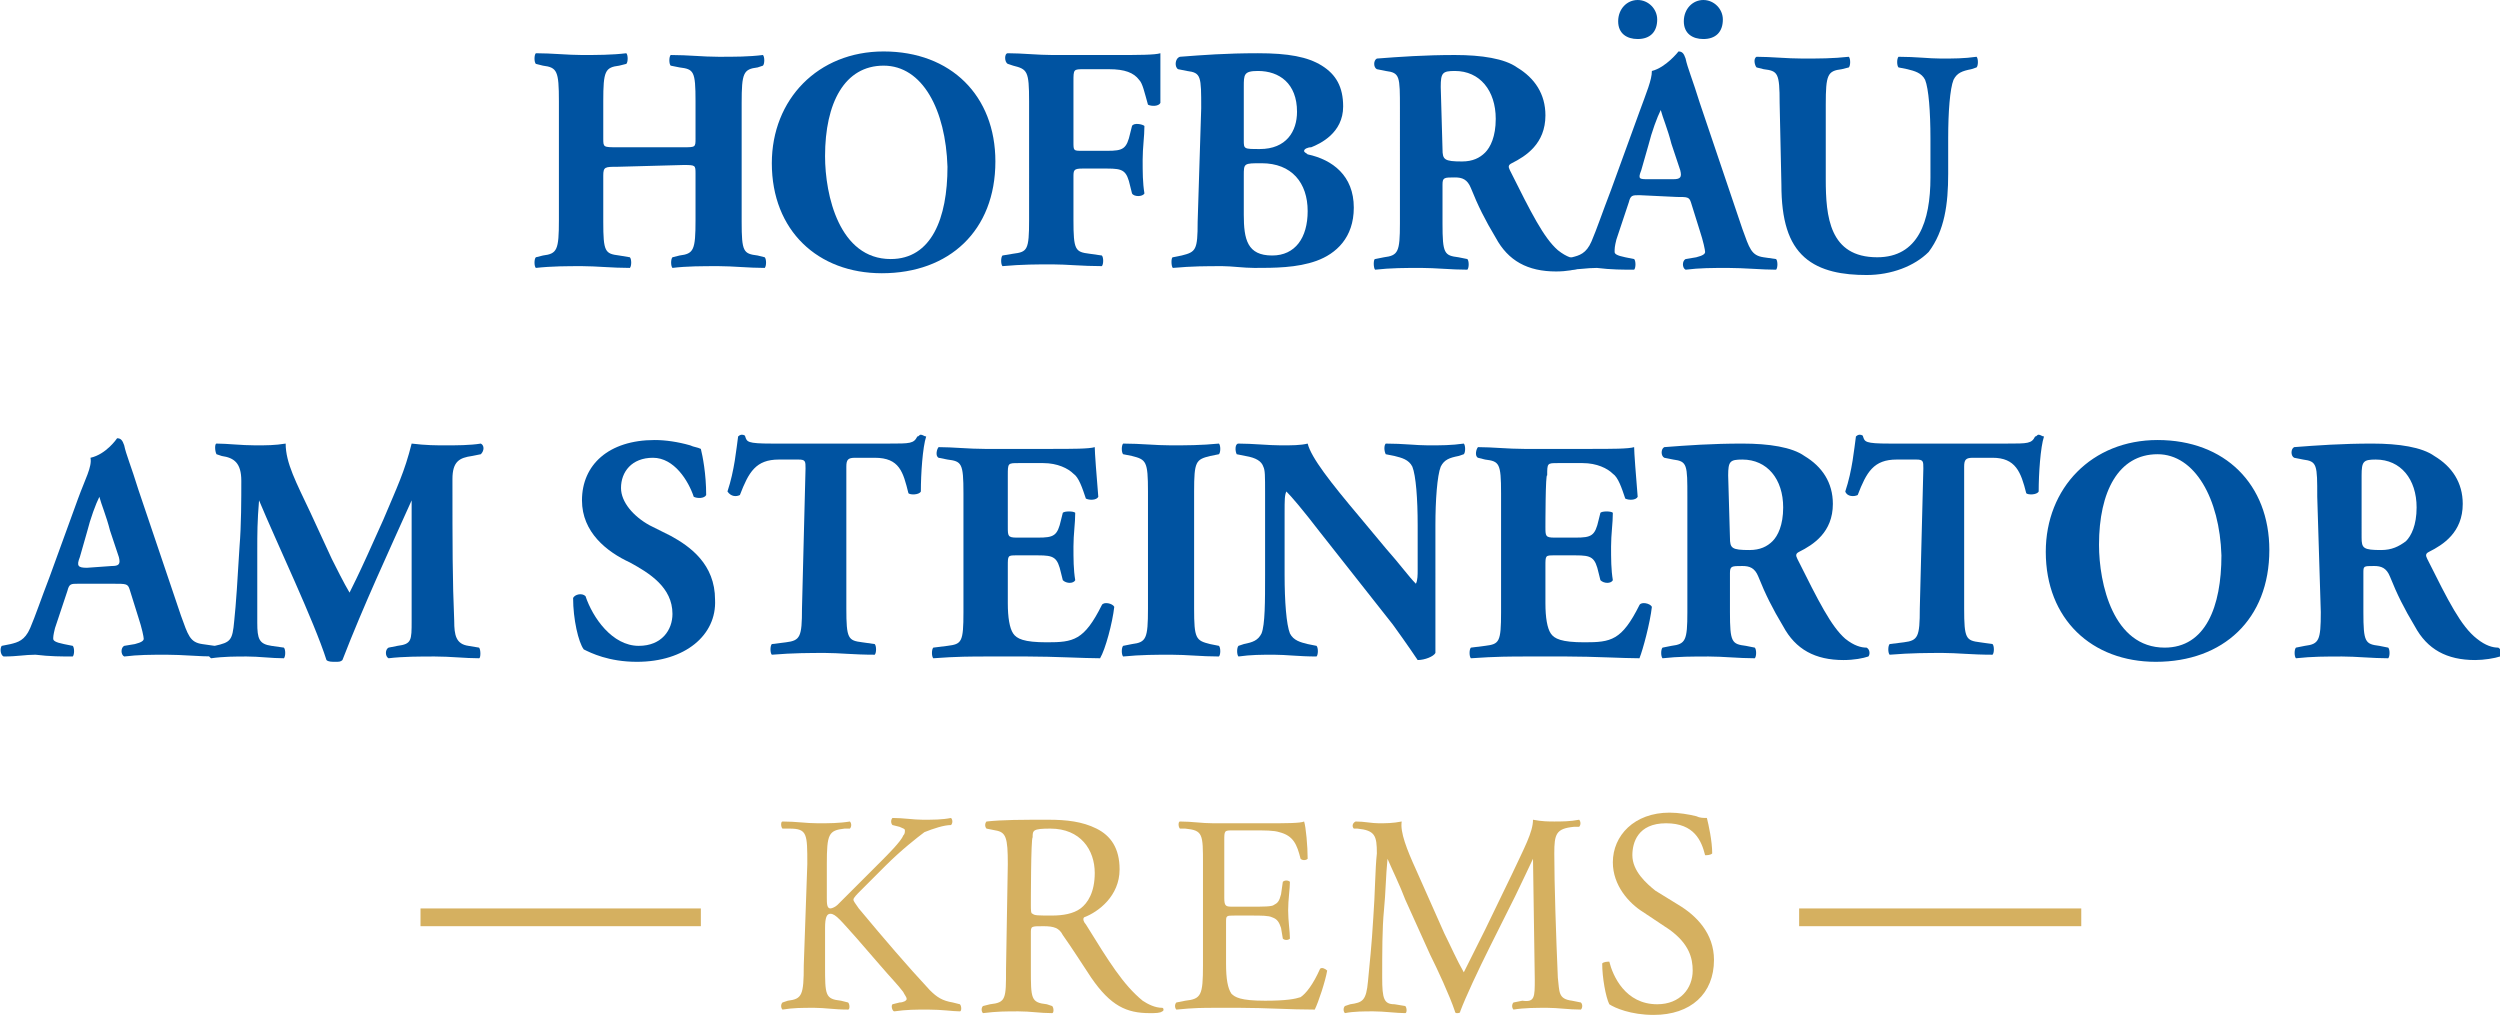
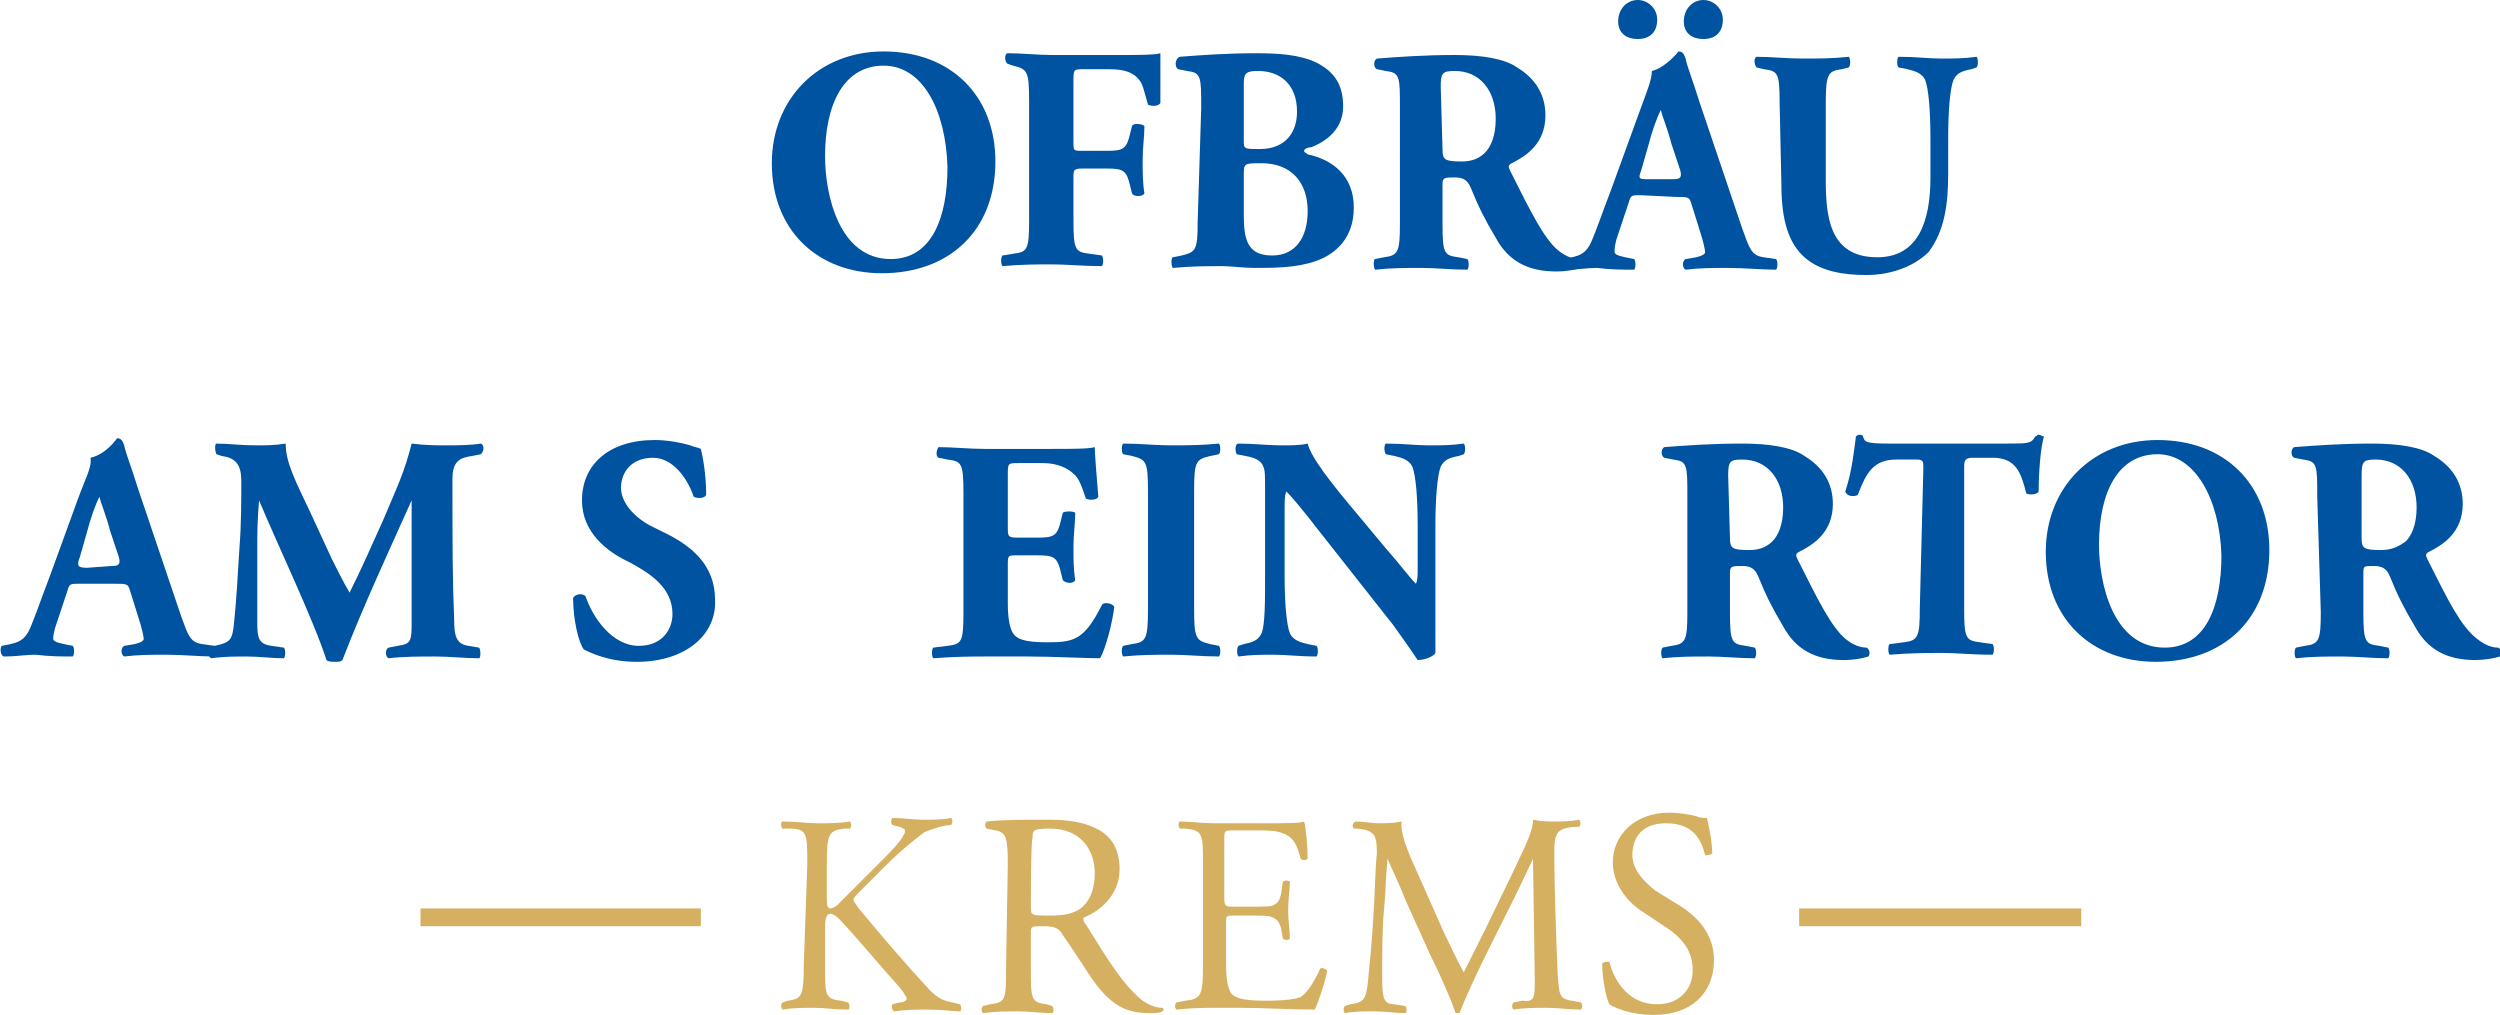
<svg xmlns="http://www.w3.org/2000/svg" version="1.1" id="Ebene_1" x="0px" y="0px" viewBox="0 0 140.9 57.2" style="enable-background:new 0 0 140.9 57.2;" xml:space="preserve">
  <style type="text/css">
	.st0{fill:#0053A1;}
	.st1{fill:#D5B060;}
</style>
  <g>
    <g>
-       <path class="st0" d="M34.8,9.4c-0.7,0-0.8,0-0.8,0.5v2.6c0,1.7,0.1,1.8,0.9,1.9l0.6,0.1c0.1,0.1,0.1,0.5,0,0.6    c-1,0-1.9-0.1-2.7-0.1c-0.8,0-1.7,0-2.6,0.1c-0.1-0.1-0.1-0.5,0-0.6l0.4-0.1c0.8-0.1,0.9-0.3,0.9-2V5.7c0-1.7-0.1-1.9-0.9-2    l-0.4-0.1c-0.1-0.1-0.1-0.5,0-0.6c0.9,0,1.8,0.1,2.6,0.1c0.8,0,1.7,0,2.5-0.1c0.1,0.1,0.1,0.5,0,0.6l-0.4,0.1    C34.1,3.8,34,4,34,5.7v2.1c0,0.5,0,0.5,0.8,0.5h3.7c0.7,0,0.7,0,0.7-0.5V5.7c0-1.7-0.1-1.8-0.9-1.9l-0.5-0.1    c-0.1-0.1-0.1-0.5,0-0.6c1,0,1.8,0.1,2.7,0.1s1.7,0,2.5-0.1c0.1,0.1,0.1,0.5,0,0.6l-0.3,0.1c-0.8,0.1-0.9,0.3-0.9,2v6.7    c0,1.7,0.1,1.8,0.9,1.9l0.4,0.1c0.1,0.1,0.1,0.5,0,0.6c-0.9,0-1.8-0.1-2.6-0.1c-0.9,0-1.8,0-2.6,0.1c-0.1-0.1-0.1-0.5,0-0.6    l0.4-0.1c0.8-0.1,0.9-0.3,0.9-2V9.8c0-0.5,0-0.5-0.7-0.5L34.8,9.4L34.8,9.4z" />
      <path class="st0" d="M56.1,9.1c0,3.9-2.6,6.3-6.4,6.3c-3.6,0-6.2-2.4-6.2-6.2c0-3.6,2.6-6.3,6.3-6.3C53.6,2.9,56.1,5.4,56.1,9.1z     M49.8,3.7c-2.2,0-3.3,2.1-3.3,5.1c0,2.2,0.8,5.8,3.7,5.8c2.3,0,3.2-2.3,3.2-5.2C53.3,6.2,52,3.7,49.8,3.7z" />
      <path class="st0" d="M60.5,8c0,0.5,0,0.5,0.5,0.5h1.4c0.9,0,1.1-0.1,1.3-1l0.1-0.4c0.1-0.2,0.6-0.1,0.7,0c0,0.6-0.1,1.2-0.1,1.9    c0,0.7,0,1.3,0.1,1.9c-0.1,0.2-0.6,0.2-0.7,0l-0.1-0.4c-0.2-0.9-0.4-1-1.3-1H61c-0.5,0-0.5,0.1-0.5,0.5v2.4c0,1.7,0.1,1.8,0.9,1.9    l0.7,0.1c0.1,0.1,0.1,0.5,0,0.6c-1.1,0-2-0.1-2.8-0.1s-1.7,0-2.8,0.1c-0.1-0.1-0.1-0.5,0-0.6l0.6-0.1c0.8-0.1,0.9-0.2,0.9-1.9V5.7    c0-1.7-0.1-1.8-0.9-2l-0.3-0.1c-0.2-0.1-0.2-0.6,0-0.6c0.8,0,1.7,0.1,2.5,0.1H63c1.1,0,2.1,0,2.4-0.1c0,0.3,0,1.6,0,2.8    C65.3,6,64.9,6,64.7,5.9c-0.2-0.7-0.3-1.2-0.5-1.4c-0.3-0.4-0.8-0.6-1.7-0.6h-1.4c-0.6,0-0.6,0-0.6,0.7L60.5,8L60.5,8z" />
      <path class="st0" d="M67.7,6.1c0-1.8,0-2-0.8-2.1l-0.5-0.1c-0.2-0.1-0.2-0.6,0.1-0.7C67.8,3.1,69.1,3,70.9,3    c1.7,0,2.8,0.2,3.6,0.7c0.8,0.5,1.2,1.2,1.2,2.3c0,1.5-1.3,2.1-1.8,2.3c-0.2,0-0.4,0.1-0.4,0.2s0.1,0.1,0.2,0.2    c1.4,0.3,2.6,1.2,2.6,3c0,1.7-1,2.6-2.1,3s-2.4,0.4-3.5,0.4c-0.6,0-1.3-0.1-1.8-0.1c-0.9,0-1.7,0-2.8,0.1c-0.1-0.1-0.1-0.6,0-0.6    l0.5-0.1c0.8-0.2,0.9-0.3,0.9-1.9L67.7,6.1L67.7,6.1z M70.1,7.9c0,0.5,0,0.5,0.9,0.5c1.5,0,2.1-1,2.1-2.1c0-1.6-1-2.3-2.2-2.3    c-0.8,0-0.8,0.2-0.8,0.9V7.9z M70.1,12.1c0,1.4,0.2,2.3,1.6,2.3c1.3,0,2-1,2-2.5c0-1.6-0.9-2.7-2.6-2.7c-1,0-1,0-1,0.7V12.1    L70.1,12.1z" />
      <path class="st0" d="M78.9,6.1c0-1.8,0-2-0.8-2.1l-0.5-0.1c-0.2-0.1-0.2-0.5,0-0.6c1.3-0.1,2.7-0.2,4.4-0.2c1.5,0,2.8,0.2,3.5,0.7    c1,0.6,1.6,1.5,1.6,2.7c0,1.6-1.1,2.3-1.9,2.7C85,9.3,85,9.4,85.1,9.6c1.2,2.4,1.9,3.8,2.7,4.5c0.5,0.4,0.9,0.5,1.2,0.5    c0.2,0.1,0.2,0.4,0.1,0.5c-0.3,0.1-0.8,0.2-1.4,0.2c-1.6,0-2.7-0.6-3.4-1.9c-0.6-1-1-1.8-1.4-2.8C82.7,10.1,82.4,10,82,10    c-0.6,0-0.7,0-0.7,0.4v2.2c0,1.7,0.1,1.8,0.9,1.9l0.5,0.1c0.1,0.1,0.1,0.5,0,0.6c-0.9,0-1.8-0.1-2.6-0.1c-0.9,0-1.7,0-2.6,0.1    c-0.1-0.1-0.1-0.6,0-0.6l0.5-0.1c0.8-0.1,0.9-0.3,0.9-1.9L78.9,6.1L78.9,6.1z M81.3,8.4c0,0.6,0.1,0.7,1.1,0.7    c0.6,0,1-0.2,1.3-0.5s0.6-0.9,0.6-1.9C84.3,5.1,83.4,4,82,4c-0.7,0-0.8,0.1-0.8,0.9L81.3,8.4L81.3,8.4z" />
      <path class="st0" d="M92.4,11c-0.4,0-0.5,0-0.6,0.4l-0.7,2.1C91,13.9,91,14,91,14.2c0,0.1,0.1,0.2,0.6,0.3l0.5,0.1    c0.1,0.1,0.1,0.5,0,0.6c-0.6,0-1.3,0-2.1-0.1c-0.6,0-1,0.1-1.8,0.1c-0.2-0.1-0.2-0.5-0.1-0.6l0.5-0.1c0.4-0.1,0.8-0.2,1.1-0.9    c0.3-0.7,0.6-1.6,1.1-2.9l1.6-4.4c0.4-1.1,0.7-1.8,0.7-2.3c0.8-0.2,1.5-1.1,1.5-1.1c0.2,0,0.3,0.1,0.4,0.4    c0.1,0.5,0.4,1.2,0.8,2.5l2.4,7.1c0.4,1.1,0.5,1.5,1.2,1.6l0.7,0.1c0.1,0.1,0.1,0.5,0,0.6c-0.8,0-1.8-0.1-2.7-0.1    c-0.9,0-1.6,0-2.4,0.1c-0.2-0.1-0.2-0.5,0-0.6l0.6-0.1c0.4-0.1,0.5-0.2,0.5-0.3c0-0.1-0.1-0.6-0.3-1.2l-0.5-1.6    c-0.1-0.3-0.2-0.3-0.8-0.3L92.4,11L92.4,11z M91.2,1.2c0-0.7,0.5-1.2,1.1-1.2s1.1,0.5,1.1,1.1c0,0.7-0.4,1.1-1.1,1.1    C91.7,2.2,91.2,1.9,91.2,1.2z M94.3,10.1c0.4,0,0.5-0.1,0.4-0.5l-0.5-1.5c-0.2-0.8-0.5-1.5-0.6-1.9c-0.2,0.4-0.5,1.2-0.7,2    l-0.4,1.4c-0.2,0.5-0.1,0.5,0.4,0.5H94.3z M94.9,1.2C94.9,0.5,95.4,0,96,0s1.1,0.5,1.1,1.1c0,0.7-0.4,1.1-1.1,1.1    C95.4,2.2,94.9,1.9,94.9,1.2z" />
      <path class="st0" d="M100.3,5.8c0-1.7-0.1-1.8-0.9-1.9L99,3.8c-0.1-0.1-0.2-0.5,0-0.6c0.8,0,1.7,0.1,2.6,0.1s1.7,0,2.6-0.1    c0.1,0.1,0.1,0.5,0,0.6l-0.4,0.1c-0.8,0.1-0.9,0.3-0.9,2v4.2c0,2.1,0.2,4.4,2.9,4.4c2.3,0,3-2,3-4.5V7.8c0-1.5-0.1-2.8-0.3-3.3    c-0.2-0.4-0.6-0.5-1-0.6L107,3.8c-0.1-0.1-0.1-0.5,0-0.6c1,0,1.7,0.1,2.4,0.1c0.7,0,1.3,0,2-0.1c0.1,0.1,0.1,0.5,0,0.6l-0.3,0.1    c-0.5,0.1-0.8,0.2-1,0.6c-0.2,0.5-0.3,1.8-0.3,3.3v2c0,1.7-0.2,3.2-1.1,4.4c-0.8,0.8-2.1,1.3-3.5,1.3c-1.3,0-2.6-0.2-3.5-1    s-1.3-2.1-1.3-4.1L100.3,5.8L100.3,5.8z" />
      <path class="st0" d="M4.4,32.9c-0.4,0-0.5,0-0.6,0.4l-0.7,2.1C3,35.8,3,35.9,3,36s0.1,0.2,0.6,0.3l0.5,0.1c0.1,0.1,0.1,0.5,0,0.6    c-0.6,0-1.3,0-2.1-0.1c-0.6,0-1,0.1-1.8,0.1C0,36.9,0,36.5,0.1,36.4l0.5-0.1c0.4-0.1,0.8-0.2,1.1-0.9s0.6-1.6,1.1-2.9l1.6-4.4    c0.4-1.1,0.8-1.8,0.7-2.3c0.9-0.2,1.5-1.1,1.5-1.1c0.2,0,0.3,0.1,0.4,0.4c0.1,0.5,0.4,1.2,0.8,2.5l2.4,7.1    c0.4,1.1,0.5,1.5,1.2,1.6l0.7,0.1c0.1,0.1,0.1,0.5,0,0.6c-0.9,0-1.8-0.1-2.7-0.1c-0.9,0-1.6,0-2.4,0.1c-0.2-0.1-0.2-0.5,0-0.6    l0.6-0.1C8,36.2,8.1,36.1,8.1,36S8,35.4,7.8,34.8l-0.5-1.6c-0.1-0.3-0.2-0.3-0.9-0.3C6.3,32.9,4.4,32.9,4.4,32.9z M6.3,31.9    c0.4,0,0.5-0.1,0.4-0.5l-0.5-1.5C6,29.1,5.7,28.4,5.6,28c-0.2,0.4-0.5,1.2-0.7,2l-0.4,1.4C4.3,31.9,4.4,32,4.9,32L6.3,31.9    L6.3,31.9z" />
      <path class="st0" d="M12.2,25.6c-0.1-0.2-0.1-0.6,0-0.6c0.6,0,1.4,0.1,2.2,0.1c0.6,0,1.1,0,1.7-0.1c0,1.1,0.6,2.2,1.4,3.9l1.2,2.6    c0.2,0.4,0.7,1.4,1,1.9c0.2-0.4,0.5-1,1-2.1l0.9-2c0.8-1.9,1.2-2.7,1.6-4.3c0.8,0.1,1.4,0.1,1.9,0.1c0.6,0,1.4,0,2-0.1    c0.2,0.1,0.2,0.4,0,0.6l-0.5,0.1c-0.7,0.1-1.1,0.3-1.1,1.3c0,3.7,0,5.7,0.1,8c0,0.8,0.1,1.3,0.8,1.4l0.6,0.1    c0.1,0.1,0.1,0.6,0,0.6c-0.8,0-1.6-0.1-2.5-0.1c-0.8,0-1.8,0-2.6,0.1c-0.2-0.1-0.2-0.5,0-0.6l0.5-0.1c0.8-0.1,0.8-0.3,0.8-1.4    v-4.7v-2.1l0,0c-1.3,2.9-2.7,5.9-3.9,9c-0.1,0.1-0.2,0.1-0.4,0.1c-0.2,0-0.4,0-0.5-0.1c-0.7-2.2-2.8-6.6-3.8-9l0,0    c-0.1,1.2-0.1,1.9-0.1,2.8c0,1.2,0,3,0,4.1c0,0.9,0.1,1.2,0.8,1.3l0.7,0.1c0.1,0.1,0.1,0.5,0,0.6c-0.7,0-1.4-0.1-2.1-0.1    c-0.6,0-1.3,0-2,0.1c-0.2-0.1-0.2-0.5-0.1-0.6l0.3-0.1c0.9-0.2,1-0.3,1.1-1.4c0.1-0.9,0.2-2.5,0.3-4.2c0.1-1.2,0.1-2.7,0.1-3.7    s-0.4-1.3-1.1-1.4L12.2,25.6z" />
      <path class="st0" d="M35.9,37.3c-1.6,0-2.6-0.5-3-0.7c-0.3-0.4-0.6-1.7-0.6-2.9c0.1-0.2,0.5-0.3,0.7-0.1c0.4,1.2,1.5,2.8,3,2.8    c1.3,0,1.9-0.9,1.9-1.8c0-1.5-1.3-2.3-2.4-2.9c-1.3-0.6-2.7-1.7-2.7-3.5c0-2,1.5-3.4,4.1-3.4c0.6,0,1.3,0.1,2,0.3    c0.2,0.1,0.4,0.1,0.6,0.2c0.1,0.4,0.3,1.4,0.3,2.6c-0.1,0.2-0.5,0.2-0.7,0.1c-0.3-0.9-1.1-2.2-2.3-2.2S35,26.6,35,27.5    c0,0.8,0.7,1.6,1.6,2.1l1.2,0.6c1.1,0.6,2.5,1.6,2.5,3.6C40.4,35.8,38.6,37.3,35.9,37.3z" />
-       <path class="st0" d="M45.4,26.4c0-0.4,0-0.5-0.4-0.5h-1.1c-1.3,0-1.7,0.7-2.2,2C41.5,28,41.2,28,41,27.7c0.4-1.2,0.5-2.4,0.6-3.1    c0.1-0.1,0.2-0.1,0.2-0.1s0.2,0,0.2,0.1c0.1,0.3,0.1,0.4,1.5,0.4h6.6c1.2,0,1.4,0,1.6-0.4c0.1,0,0.1-0.1,0.2-0.1    c0.1,0,0.2,0.1,0.3,0.1c-0.2,0.6-0.3,2.1-0.3,3.1c-0.1,0.2-0.6,0.2-0.7,0.1c-0.3-1.2-0.5-2-1.9-2h-1.1c-0.4,0-0.5,0.1-0.5,0.5v8    c0,1.7,0.1,1.8,0.9,1.9l0.7,0.1c0.1,0.1,0.1,0.5,0,0.6c-1.2,0-2-0.1-2.8-0.1s-1.8,0-3,0.1c-0.1-0.1-0.1-0.5,0-0.6l0.8-0.1    c0.8-0.1,0.9-0.3,0.9-1.9L45.4,26.4L45.4,26.4z" />
      <path class="st0" d="M56.8,29.7c0,0.5,0,0.6,0.5,0.6h1.2c0.9,0,1.1-0.1,1.3-1l0.1-0.4c0.1-0.1,0.6-0.1,0.7,0    c0,0.6-0.1,1.2-0.1,1.9s0,1.3,0.1,1.9c-0.1,0.2-0.5,0.2-0.7,0l-0.1-0.4c-0.2-0.9-0.4-1-1.3-1h-1.2c-0.5,0-0.5,0-0.5,0.6V34    c0,0.8,0.1,1.4,0.3,1.7c0.2,0.3,0.6,0.5,1.9,0.5c1.5,0,2.1-0.1,3.1-2.1c0.1-0.2,0.6-0.1,0.7,0.1c-0.1,0.9-0.5,2.4-0.8,2.9    c-0.9,0-2.6-0.1-4.1-0.1h-2.3c-0.8,0-1.7,0-3,0.1c-0.1-0.1-0.1-0.5,0-0.6l0.8-0.1c0.8-0.1,0.9-0.2,0.9-1.9v-6.7    c0-1.7-0.1-1.8-0.9-1.9l-0.5-0.1c-0.2-0.1-0.1-0.5,0-0.6c0.8,0,1.7,0.1,2.6,0.1h3.8c1.1,0,2.1,0,2.4-0.1c0,0.3,0.1,1.6,0.2,2.8    c-0.1,0.2-0.5,0.2-0.7,0.1c-0.2-0.6-0.4-1.2-0.7-1.4c-0.3-0.3-0.9-0.6-1.7-0.6h-1.4c-0.6,0-0.6,0-0.6,0.7L56.8,29.7L56.8,29.7z" />
      <path class="st0" d="M67.3,34.3c0,1.7,0.1,1.8,0.9,2l0.5,0.1c0.1,0.1,0.1,0.5,0,0.6c-1,0-1.8-0.1-2.7-0.1c-0.8,0-1.7,0-2.7,0.1    c-0.1-0.1-0.1-0.5,0-0.6l0.5-0.1c0.8-0.1,0.9-0.3,0.9-2v-6.6c0-1.7-0.1-1.8-0.9-2l-0.5-0.1c-0.1-0.1-0.1-0.5,0-0.6    c1,0,1.8,0.1,2.7,0.1c0.8,0,1.7,0,2.7-0.1c0.1,0.1,0.1,0.5,0,0.6l-0.5,0.1c-0.8,0.2-0.9,0.3-0.9,2V34.3z" />
      <path class="st0" d="M80.9,33.9c0,1.2,0,2.3,0,2.9c-0.1,0.2-0.6,0.4-1,0.4c0,0-0.6-0.9-1.4-2L74.4,30c-1-1.3-1.6-2-1.9-2.3    c-0.1,0.2-0.1,0.5-0.1,1.2v3.5c0,1.5,0.1,2.8,0.3,3.3c0.2,0.4,0.6,0.5,1,0.6l0.5,0.1c0.1,0.1,0.1,0.5,0,0.6c-1,0-1.7-0.1-2.4-0.1    c-0.7,0-1.3,0-2,0.1c-0.1-0.1-0.1-0.5,0-0.6l0.3-0.1c0.5-0.1,0.8-0.2,1-0.6c0.2-0.5,0.2-1.8,0.2-3.3v-4.6c0-1,0-1.3-0.1-1.5    c-0.1-0.3-0.4-0.5-1-0.6l-0.5-0.1c-0.1-0.2-0.1-0.6,0.1-0.6c0.8,0,1.7,0.1,2.4,0.1c0.6,0,1.1,0,1.5-0.1c0.2,0.8,1.3,2.2,2.9,4.1    l1.5,1.8c0.8,0.9,1.3,1.6,1.7,2c0.1-0.2,0.1-0.5,0.1-0.8v-2.5c0-1.5-0.1-2.8-0.3-3.3c-0.2-0.4-0.6-0.5-1-0.6l-0.5-0.1    c-0.1-0.2-0.1-0.5,0-0.6c1,0,1.7,0.1,2.4,0.1c0.7,0,1.3,0,2-0.1c0.1,0.1,0.1,0.5,0,0.6l-0.3,0.1c-0.5,0.1-0.8,0.2-1,0.6    c-0.2,0.5-0.3,1.9-0.3,3.3L80.9,33.9L80.9,33.9z" />
-       <path class="st0" d="M87.1,29.7c0,0.5,0,0.6,0.5,0.6h1.2c0.9,0,1.1-0.1,1.3-1l0.1-0.4c0.1-0.1,0.6-0.1,0.7,0    c0,0.6-0.1,1.2-0.1,1.9s0,1.3,0.1,1.9c-0.1,0.2-0.5,0.2-0.7,0l-0.1-0.4c-0.2-0.9-0.4-1-1.3-1h-1.2c-0.5,0-0.5,0-0.5,0.6V34    c0,0.8,0.1,1.4,0.3,1.7c0.2,0.3,0.6,0.5,1.9,0.5c1.5,0,2.1-0.1,3.1-2.1c0.1-0.2,0.6-0.1,0.7,0.1c-0.1,0.9-0.5,2.4-0.7,2.9    c-0.9,0-2.6-0.1-4.1-0.1H86c-0.8,0-1.7,0-3.1,0.1c-0.1-0.1-0.1-0.5,0-0.6l0.8-0.1c0.8-0.1,0.9-0.2,0.9-1.9v-6.7    c0-1.7-0.1-1.8-0.9-1.9l-0.4-0.1c-0.2-0.1-0.1-0.5,0-0.6c0.8,0,1.7,0.1,2.6,0.1h3.8c1.1,0,2.1,0,2.4-0.1c0,0.3,0.1,1.6,0.2,2.8    c-0.1,0.2-0.5,0.2-0.7,0.1c-0.2-0.6-0.4-1.2-0.7-1.4c-0.3-0.3-0.9-0.6-1.7-0.6h-1.4c-0.6,0-0.6,0-0.6,0.7    C87.1,26.6,87.1,29.7,87.1,29.7z" />
      <path class="st0" d="M95.1,28c0-1.8,0-2-0.8-2.1l-0.5-0.1c-0.2-0.1-0.2-0.5,0-0.6c1.3-0.1,2.7-0.2,4.4-0.2c1.5,0,2.8,0.2,3.5,0.7    c1,0.6,1.6,1.5,1.6,2.7c0,1.6-1.1,2.3-1.9,2.7c-0.2,0.1-0.2,0.2-0.1,0.4c1.2,2.4,1.9,3.8,2.7,4.5c0.5,0.4,0.9,0.5,1.2,0.5    c0.2,0.1,0.2,0.4,0.1,0.5c-0.3,0.1-0.8,0.2-1.4,0.2c-1.6,0-2.7-0.6-3.4-1.9c-0.6-1-1-1.8-1.4-2.8c-0.2-0.5-0.5-0.6-0.9-0.6    c-0.6,0-0.7,0-0.7,0.4v2.2c0,1.7,0.1,1.8,0.9,1.9l0.5,0.1c0.1,0.1,0.1,0.5,0,0.6c-0.9,0-1.8-0.1-2.6-0.1c-0.9,0-1.7,0-2.6,0.1    c-0.1-0.1-0.1-0.5,0-0.6l0.5-0.1c0.8-0.1,0.9-0.3,0.9-1.9L95.1,28L95.1,28z M97.5,30.3c0,0.6,0.1,0.7,1.1,0.7c0.6,0,1-0.2,1.3-0.5    s0.6-0.9,0.6-1.9c0-1.6-0.9-2.7-2.3-2.7c-0.7,0-0.8,0.1-0.8,0.9L97.5,30.3L97.5,30.3z" />
      <path class="st0" d="M108.4,26.4c0-0.4,0-0.5-0.4-0.5h-1.1c-1.3,0-1.7,0.7-2.2,2c-0.2,0.1-0.6,0.1-0.7-0.2    c0.4-1.2,0.5-2.4,0.6-3.1c0.1-0.1,0.2-0.1,0.2-0.1s0.2,0,0.2,0.1c0.1,0.3,0.1,0.4,1.5,0.4h6.6c1.2,0,1.4,0,1.6-0.4    c0.1,0,0.1-0.1,0.2-0.1s0.2,0.1,0.3,0.1c-0.2,0.6-0.3,2.1-0.3,3.1c-0.1,0.2-0.6,0.2-0.7,0.1c-0.3-1.2-0.6-2-1.9-2h-1.1    c-0.4,0-0.5,0.1-0.5,0.5v8c0,1.7,0.1,1.8,0.9,1.9l0.7,0.1c0.1,0.1,0.1,0.5,0,0.6c-1.2,0-2-0.1-2.8-0.1s-1.8,0-3,0.1    c-0.1-0.1-0.1-0.5,0-0.6l0.8-0.1c0.8-0.1,0.9-0.3,0.9-1.9L108.4,26.4L108.4,26.4z" />
      <path class="st0" d="M127.9,31c0,3.9-2.6,6.3-6.4,6.3c-3.6,0-6.2-2.4-6.2-6.2c0-3.6,2.6-6.3,6.3-6.3    C125.4,24.8,127.9,27.3,127.9,31z M121.6,25.6c-2.2,0-3.3,2.1-3.3,5.1c0,2.2,0.8,5.8,3.7,5.8c2.3,0,3.2-2.3,3.2-5.2    C125.1,28.1,123.7,25.6,121.6,25.6z" />
      <path class="st0" d="M130.6,28c0-1.8,0-2-0.8-2.1l-0.5-0.1c-0.2-0.1-0.2-0.5,0-0.6c1.3-0.1,2.7-0.2,4.4-0.2c1.5,0,2.8,0.2,3.5,0.7    c1,0.6,1.6,1.5,1.6,2.7c0,1.6-1.1,2.3-1.9,2.7c-0.2,0.1-0.2,0.2-0.1,0.4c1.2,2.4,1.9,3.8,2.8,4.5c0.5,0.4,0.9,0.5,1.2,0.5    c0.2,0.1,0.2,0.4,0.1,0.5c-0.3,0.1-0.9,0.2-1.4,0.2c-1.6,0-2.7-0.6-3.4-1.9c-0.6-1-1-1.8-1.4-2.8c-0.2-0.5-0.5-0.6-0.9-0.6    c-0.6,0-0.6,0-0.6,0.4v2.2c0,1.7,0.1,1.8,0.9,1.9l0.5,0.1c0.1,0.1,0.1,0.5,0,0.6c-0.9,0-1.8-0.1-2.6-0.1c-0.9,0-1.7,0-2.6,0.1    c-0.1-0.1-0.1-0.5,0-0.6l0.5-0.1c0.8-0.1,0.9-0.3,0.9-1.9L130.6,28L130.6,28z M133.1,30.3c0,0.6,0.1,0.7,1.1,0.7    c0.6,0,1-0.2,1.4-0.5c0.3-0.3,0.6-0.9,0.6-1.9c0-1.6-0.9-2.7-2.3-2.7c-0.7,0-0.8,0.1-0.8,0.9C133.1,26.7,133.1,30.3,133.1,30.3z" />
      <path class="st1" d="M39.5,51.2v1H23.7v-1H39.5z" />
      <path class="st1" d="M45.5,48.7c0-1.7,0-2-1-2h-0.4c-0.1-0.1-0.1-0.4,0-0.4c0.8,0,1.3,0.1,2,0.1c0.6,0,1.2,0,1.8-0.1    c0.1,0.1,0.1,0.3,0,0.4h-0.3c-0.9,0.1-1,0.3-1,2v1.9c0,0.3,0,0.6,0.2,0.6c0.1,0,0.3-0.1,0.4-0.2c0.2-0.2,0.6-0.6,0.8-0.8l1.7-1.7    c0.3-0.3,1.1-1.1,1.2-1.4C51,47,51,46.9,51,46.8s-0.1-0.1-0.3-0.2l-0.4-0.1c-0.1-0.1-0.1-0.3,0-0.4c0.6,0,1.2,0.1,1.7,0.1    c0.6,0,1.1,0,1.6-0.1c0.1,0.1,0.1,0.3,0,0.4c-0.4,0-1,0.2-1.5,0.4c-0.4,0.3-1.3,1-2.2,1.9l-1.4,1.4c-0.2,0.2-0.4,0.4-0.4,0.5    s0.1,0.2,0.3,0.5c1.5,1.8,2.7,3.2,4,4.6c0.4,0.4,0.7,0.6,1.3,0.7l0.4,0.1c0.1,0.1,0.1,0.4,0,0.4c-0.4,0-1-0.1-1.8-0.1    c-0.7,0-1.2,0-1.9,0.1c-0.1,0-0.2-0.3-0.1-0.4l0.4-0.1c0.2,0,0.4-0.1,0.4-0.2c0-0.1-0.1-0.2-0.2-0.4c-0.3-0.4-0.7-0.8-1.3-1.5    l-1.3-1.5c-0.9-1-1.2-1.4-1.5-1.4c-0.2,0-0.3,0.2-0.3,0.8v2.1c0,1.7,0,1.9,0.9,2l0.4,0.1c0.1,0.1,0.1,0.4,0,0.4    c-0.8,0-1.3-0.1-1.9-0.1c-0.7,0-1.2,0-1.8,0.1c-0.1-0.1-0.1-0.3,0-0.4l0.3-0.1c0.8-0.1,0.9-0.3,0.9-2L45.5,48.7L45.5,48.7z" />
      <path class="st1" d="M56.8,48.7c0-1.5-0.1-1.8-0.7-1.9l-0.5-0.1c-0.1-0.1-0.1-0.3,0-0.4c0.9-0.1,2-0.1,3.5-0.1    c1,0,1.9,0.1,2.7,0.5c0.8,0.4,1.3,1.1,1.3,2.3c0,1.5-1.2,2.4-2,2.7c-0.1,0.1,0,0.3,0.1,0.4c1.3,2.1,2.1,3.4,3.2,4.3    c0.3,0.2,0.7,0.4,1.1,0.4c0.1,0,0.1,0.2,0,0.2c-0.1,0.1-0.4,0.1-0.7,0.1c-1.3,0-2.2-0.4-3.3-2c-0.4-0.6-1.1-1.7-1.6-2.4    c-0.2-0.4-0.5-0.5-1.1-0.5c-0.7,0-0.7,0-0.7,0.4v2c0,1.7,0,1.9,0.9,2l0.3,0.1c0.1,0.1,0.1,0.4,0,0.4c-0.7,0-1.2-0.1-1.9-0.1    c-0.7,0-1.2,0-2,0.1c-0.1-0.1-0.1-0.3,0-0.4l0.4-0.1c0.9-0.1,0.9-0.3,0.9-2L56.8,48.7L56.8,48.7z M58.1,51c0,0.3,0,0.5,0.1,0.5    c0.1,0.1,0.3,0.1,1.1,0.1c0.6,0,1.2-0.1,1.6-0.4c0.4-0.3,0.8-0.9,0.8-2c0-1.3-0.8-2.5-2.5-2.5c-1,0-1,0.1-1,0.5    C58.1,47.2,58.1,51,58.1,51z" />
      <path class="st1" d="M67.8,48.7c0-1.7,0-1.9-1-2h-0.3c-0.1-0.1-0.1-0.4,0-0.4c0.7,0,1.2,0.1,1.9,0.1h3c1,0,1.9,0,2.1-0.1    c0.1,0.3,0.2,1.4,0.2,2.1c-0.1,0.1-0.3,0.1-0.4,0c-0.2-0.8-0.4-1.3-1.2-1.5c-0.3-0.1-0.8-0.1-1.5-0.1h-1.1c-0.5,0-0.5,0-0.5,0.6    v3.2c0,0.5,0.1,0.5,0.5,0.5h1c0.7,0,1.2,0,1.3-0.1c0.2-0.1,0.3-0.2,0.4-0.6l0.1-0.7c0.1-0.1,0.3-0.1,0.4,0c0,0.4-0.1,1-0.1,1.6    s0.1,1.2,0.1,1.6c-0.1,0.1-0.3,0.1-0.4,0l-0.1-0.6c-0.1-0.3-0.2-0.5-0.5-0.6c-0.2-0.1-0.6-0.1-1.2-0.1h-0.9c-0.5,0-0.5,0-0.5,0.4    v2.3c0,0.9,0.1,1.4,0.3,1.7c0.2,0.2,0.5,0.4,1.9,0.4c1.2,0,1.7-0.1,2-0.2c0.3-0.2,0.7-0.7,1.1-1.6c0.1-0.1,0.3,0,0.4,0.1    c-0.1,0.6-0.5,1.8-0.7,2.2c-1.4,0-2.8-0.1-4.2-0.1h-1.4c-0.7,0-1.2,0-2.2,0.1c-0.1-0.1-0.1-0.3,0-0.4l0.5-0.1c0.9-0.1,1-0.3,1-2    V48.7L67.8,48.7z" />
      <path class="st1" d="M81.4,52.6c0.4,0.8,0.7,1.5,1.1,2.2l0,0c0.4-0.8,0.8-1.6,1.2-2.4l1.5-3.1c0.7-1.5,1.2-2.4,1.2-3.1    c0.5,0.1,0.9,0.1,1.2,0.1c0.4,0,0.9,0,1.4-0.1c0.1,0.1,0.1,0.3,0,0.4h-0.3c-1,0.1-1.1,0.4-1.1,1.5c0,1.7,0.1,4.7,0.2,7    c0.1,0.8,0,1.2,0.8,1.3l0.5,0.1c0.1,0.1,0.1,0.3,0,0.4c-0.7,0-1.3-0.1-1.9-0.1s-1.3,0-1.9,0.1c-0.1-0.1-0.1-0.3,0-0.4l0.5-0.1    c0.7,0.1,0.7-0.2,0.7-1.2l-0.1-6.8l0,0c-0.1,0.2-0.7,1.5-1,2.1L84,53.3c-0.7,1.4-1.4,2.9-1.7,3.7c0,0.1-0.1,0.1-0.2,0.1    c0,0-0.1,0-0.1-0.1c-0.3-0.9-1-2.4-1.4-3.2l-1.4-3.1c-0.3-0.8-0.7-1.6-1-2.3l0,0c-0.1,1-0.1,1.9-0.2,2.9s-0.1,2.4-0.1,3.8    c0,1.2,0.1,1.5,0.7,1.5l0.6,0.1c0.1,0.1,0.1,0.4,0,0.4c-0.5,0-1.2-0.1-1.8-0.1c-0.5,0-1.1,0-1.6,0.1c-0.1-0.1-0.1-0.3,0-0.4    l0.3-0.1c0.7-0.1,0.9-0.2,1-1.3s0.2-1.9,0.3-3.6c0.1-1.3,0.1-2.7,0.2-3.6c0-1-0.1-1.3-1.1-1.4h-0.2c-0.1-0.1-0.1-0.3,0.1-0.4    c0.5,0,0.9,0.1,1.3,0.1s0.8,0,1.3-0.1c-0.1,0.6,0.3,1.6,0.8,2.7L81.4,52.6z" />
      <path class="st1" d="M93.2,57.2c-1.3,0-2.2-0.4-2.5-0.6c-0.2-0.4-0.4-1.5-0.4-2.3c0.1-0.1,0.3-0.1,0.4-0.1    c0.2,0.8,0.9,2.4,2.7,2.4c1.3,0,2-0.9,2-1.9c0-0.7-0.2-1.5-1.3-2.3l-1.5-1c-0.8-0.5-1.7-1.5-1.7-2.8c0-1.5,1.2-2.8,3.2-2.8    c0.5,0,1.1,0.1,1.5,0.2c0.2,0.1,0.4,0.1,0.6,0.1c0.1,0.4,0.3,1.3,0.3,2c-0.1,0.1-0.3,0.1-0.4,0.1c-0.2-0.8-0.6-1.8-2.2-1.8    S92,47.5,92,48.2c0,0.9,0.8,1.6,1.3,2l1.3,0.8c1,0.6,2,1.6,2,3.1C96.6,56,95.3,57.2,93.2,57.2z" />
      <path class="st1" d="M117.3,51.2v1h-15.9v-1H117.3z" />
    </g>
  </g>
</svg>